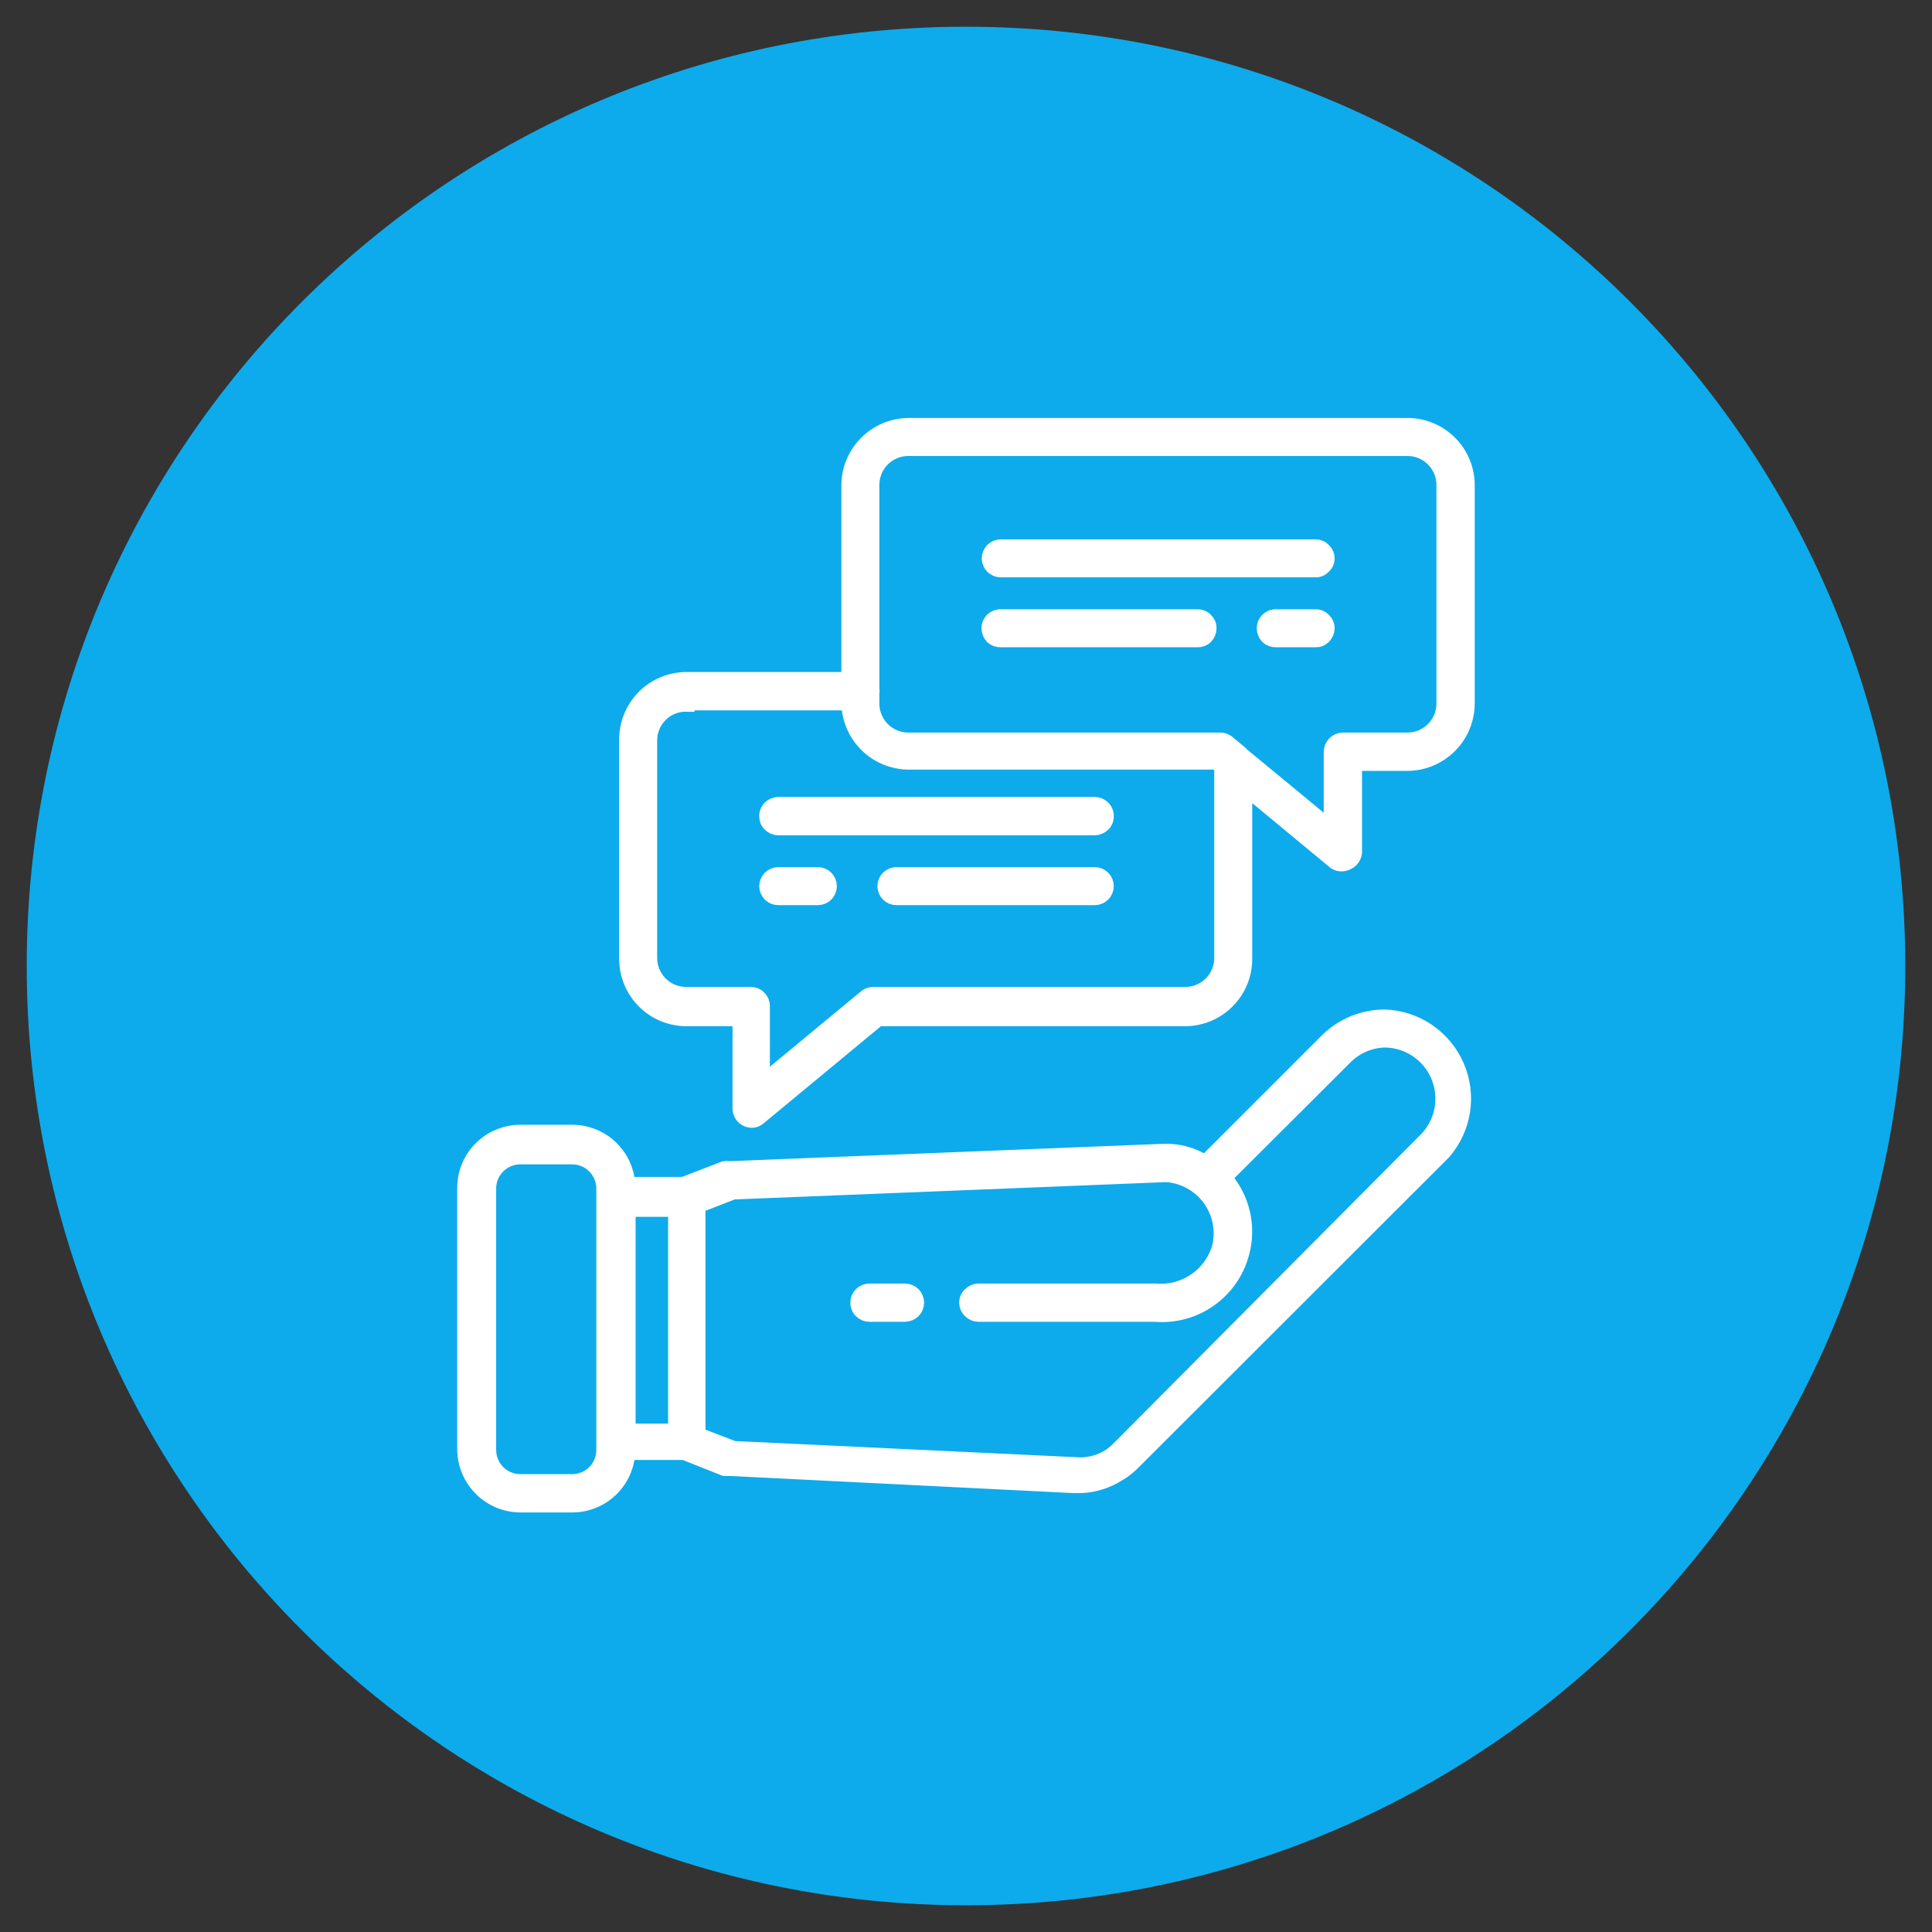
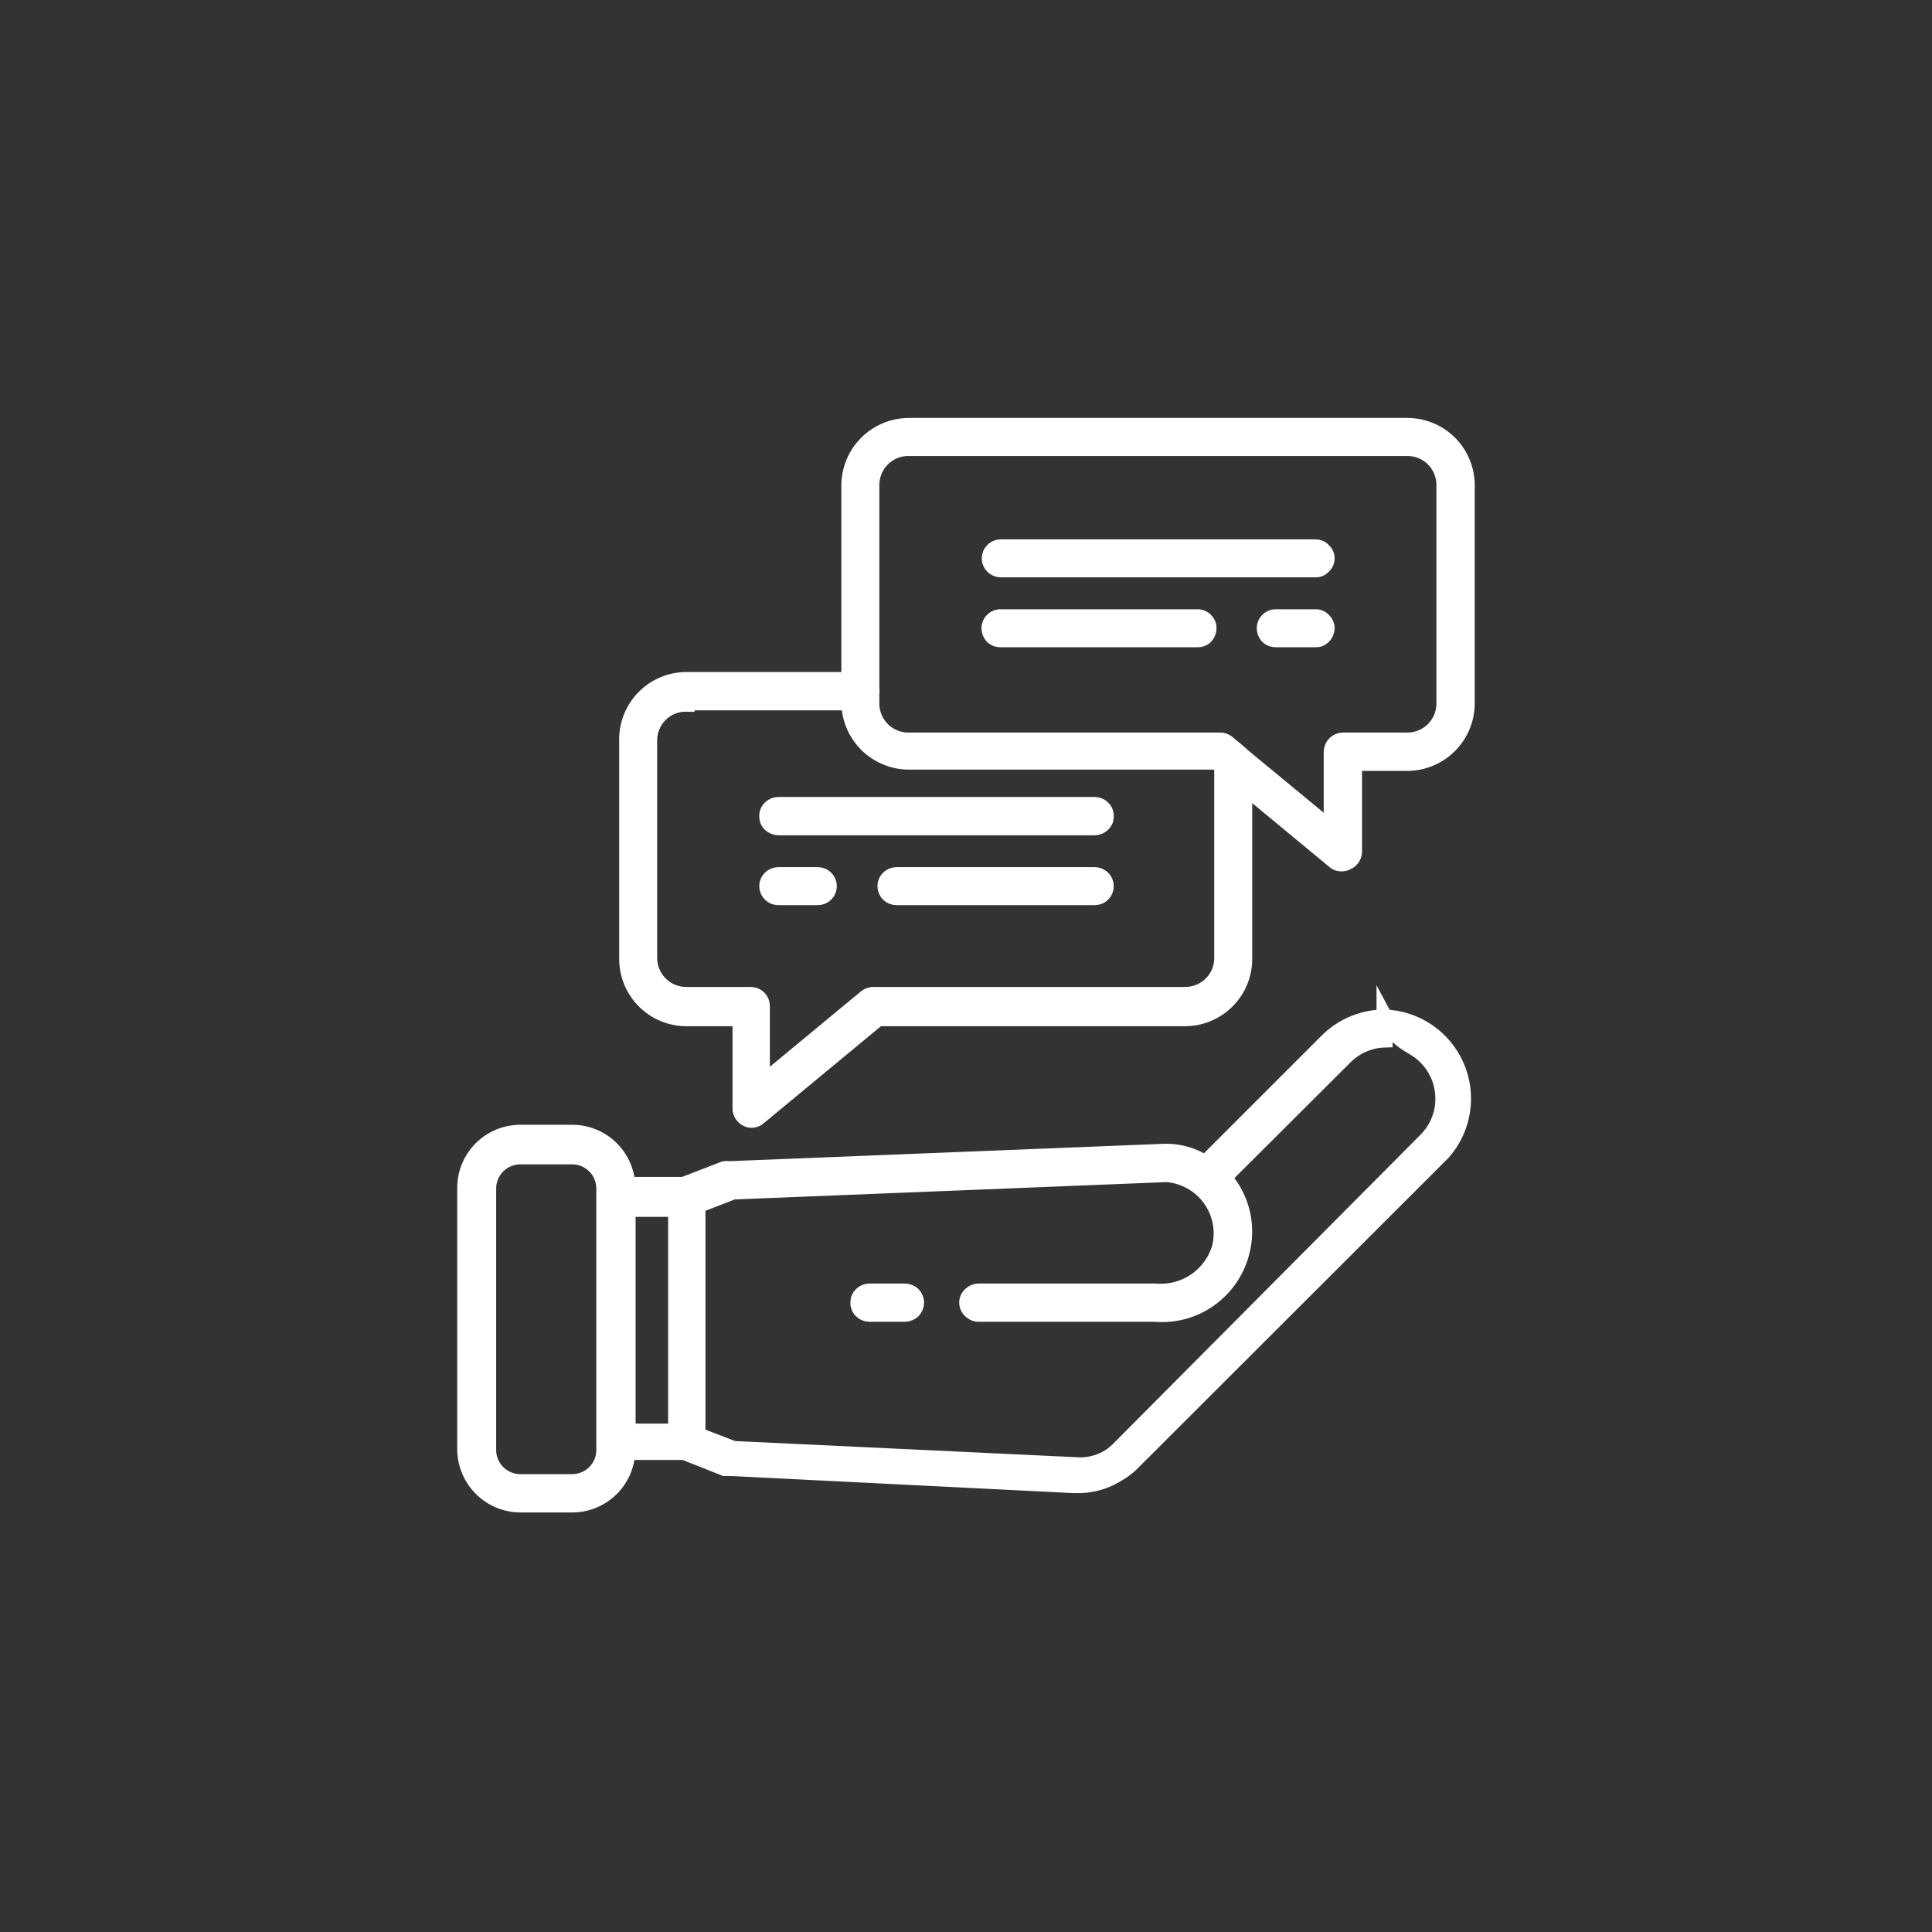
<svg xmlns="http://www.w3.org/2000/svg" width="60" height="60" viewBox="0 0 60 60" fill="none">
  <rect x="0" y="0" width="60" height="60" fill="#333333" stroke="none" />
  <g clip-path="url(#clip0_105_106)">
-     <path d="M30 59.17C46.11 59.17 59.17 46.11 59.17 30C59.17 13.89 46.11 0.83 30 0.83C13.89 0.83 0.83 13.89 0.83 30C0.83 46.11 13.89 59.17 30 59.17Z" fill="#0DABEB" />
-     <path d="M28.219 13.23C27.732 13.233 27.265 13.428 26.921 13.772C26.576 14.117 26.382 14.583 26.379 15.07V21.12H21.319C21.074 21.12 20.832 21.169 20.606 21.264C20.38 21.359 20.175 21.498 20.004 21.674C19.832 21.849 19.698 22.056 19.608 22.284C19.517 22.512 19.474 22.756 19.479 23V29.78C19.479 30.268 19.673 30.736 20.018 31.081C20.363 31.427 20.831 31.62 21.319 31.62H22.999V34.431C23 34.496 23.02 34.559 23.055 34.614C23.09 34.669 23.14 34.712 23.199 34.74C23.257 34.77 23.323 34.781 23.387 34.772C23.451 34.763 23.511 34.734 23.559 34.691L27.269 31.62H36.799C37.041 31.62 37.28 31.573 37.503 31.48C37.727 31.388 37.929 31.252 38.1 31.081C38.271 30.911 38.407 30.708 38.499 30.485C38.592 30.261 38.639 30.022 38.639 29.78V24.41L41.479 26.761C41.535 26.794 41.599 26.812 41.664 26.812C41.729 26.812 41.793 26.794 41.849 26.761C41.908 26.733 41.958 26.689 41.993 26.634C42.029 26.579 42.048 26.516 42.049 26.451V23.691H43.709C44.196 23.688 44.663 23.493 45.007 23.149C45.352 22.804 45.547 22.338 45.549 21.851V15.07C45.549 14.582 45.355 14.114 45.01 13.769C44.665 13.424 44.197 13.23 43.709 13.23H28.219ZM28.219 13.911H43.699C43.852 13.909 44.003 13.938 44.145 13.996C44.286 14.054 44.414 14.139 44.522 14.247C44.63 14.355 44.716 14.484 44.774 14.625C44.831 14.766 44.861 14.918 44.859 15.07V21.851C44.859 22.002 44.829 22.153 44.771 22.293C44.712 22.433 44.627 22.56 44.519 22.667C44.411 22.774 44.283 22.859 44.142 22.916C44.002 22.973 43.851 23.002 43.699 23H41.699C41.608 23.003 41.522 23.041 41.458 23.107C41.395 23.172 41.359 23.259 41.359 23.351V25.77L38.549 23.451C38.531 23.422 38.507 23.398 38.479 23.381L38.119 23.081C38.057 23.029 37.98 23.001 37.899 23H28.219C28.067 23.002 27.917 22.973 27.776 22.916C27.635 22.859 27.507 22.774 27.4 22.667C27.292 22.56 27.206 22.433 27.148 22.293C27.089 22.153 27.059 22.002 27.059 21.851V21.52C27.07 21.485 27.07 21.446 27.059 21.41V15.07C27.058 14.918 27.087 14.766 27.145 14.625C27.203 14.484 27.288 14.355 27.396 14.247C27.504 14.139 27.632 14.054 27.774 13.996C27.915 13.938 28.067 13.909 28.219 13.911ZM31.079 17C30.989 17 30.903 17.036 30.839 17.1C30.775 17.164 30.739 17.25 30.739 17.34C30.739 17.431 30.775 17.517 30.839 17.581C30.903 17.645 30.989 17.68 31.079 17.68H40.849C40.894 17.682 40.939 17.674 40.98 17.657C41.022 17.64 41.059 17.613 41.089 17.581C41.123 17.55 41.151 17.514 41.169 17.472C41.188 17.431 41.198 17.386 41.198 17.34C41.198 17.295 41.188 17.25 41.169 17.209C41.151 17.167 41.123 17.131 41.089 17.101C41.059 17.067 41.022 17.041 40.98 17.024C40.939 17.007 40.894 16.999 40.849 17H31.079ZM31.079 19.171C31.034 19.169 30.988 19.177 30.946 19.193C30.904 19.21 30.865 19.235 30.832 19.266C30.8 19.298 30.774 19.336 30.756 19.378C30.738 19.42 30.729 19.465 30.729 19.511C30.732 19.603 30.767 19.692 30.829 19.761C30.863 19.791 30.902 19.815 30.945 19.831C30.988 19.846 31.034 19.853 31.079 19.851H37.179C37.225 19.854 37.271 19.848 37.314 19.833C37.357 19.817 37.396 19.793 37.429 19.761C37.462 19.727 37.487 19.688 37.504 19.645C37.521 19.603 37.53 19.557 37.529 19.511C37.531 19.466 37.523 19.421 37.506 19.38C37.488 19.338 37.462 19.301 37.429 19.27C37.397 19.237 37.358 19.211 37.315 19.194C37.272 19.177 37.226 19.169 37.179 19.171H31.079ZM39.629 19.171C39.584 19.169 39.538 19.177 39.496 19.193C39.454 19.21 39.415 19.235 39.382 19.266C39.35 19.298 39.324 19.336 39.306 19.378C39.288 19.42 39.279 19.465 39.279 19.511C39.282 19.603 39.317 19.692 39.379 19.761C39.413 19.791 39.452 19.815 39.495 19.831C39.538 19.846 39.584 19.853 39.629 19.851H40.849C40.893 19.854 40.938 19.848 40.979 19.832C41.021 19.817 41.058 19.792 41.089 19.761C41.157 19.695 41.197 19.605 41.199 19.511C41.199 19.465 41.189 19.42 41.17 19.379C41.151 19.337 41.124 19.3 41.089 19.27C41.059 19.237 41.022 19.211 40.98 19.194C40.939 19.177 40.894 19.169 40.849 19.171H39.629ZM21.319 21.811H26.379C26.382 22.298 26.576 22.764 26.921 23.109C27.265 23.453 27.732 23.648 28.219 23.651H37.779L37.959 23.8V29.701C37.966 29.857 37.941 30.012 37.886 30.158C37.83 30.304 37.746 30.438 37.637 30.55C37.529 30.662 37.398 30.751 37.254 30.811C37.11 30.872 36.955 30.902 36.799 30.901H27.129C27.05 30.897 26.972 30.922 26.909 30.971L23.659 33.66V31.241C23.659 31.15 23.623 31.064 23.56 31C23.496 30.936 23.409 30.901 23.319 30.901H21.319C21.166 30.902 21.015 30.873 20.874 30.815C20.732 30.757 20.604 30.672 20.496 30.564C20.388 30.456 20.303 30.327 20.245 30.186C20.187 30.045 20.158 29.893 20.159 29.741V23C20.158 22.848 20.187 22.697 20.245 22.556C20.303 22.416 20.388 22.288 20.497 22.181C20.605 22.073 20.733 21.989 20.875 21.932C21.016 21.876 21.167 21.848 21.319 21.851V21.811ZM24.169 25C24.079 25.002 23.993 25.038 23.929 25.101C23.896 25.133 23.87 25.172 23.853 25.215C23.835 25.258 23.827 25.304 23.829 25.351C23.828 25.395 23.836 25.44 23.853 25.482C23.87 25.523 23.896 25.56 23.929 25.59C23.993 25.653 24.079 25.689 24.169 25.691H33.999C34.089 25.689 34.175 25.653 34.239 25.59C34.272 25.56 34.298 25.523 34.316 25.482C34.333 25.44 34.341 25.395 34.339 25.351C34.341 25.304 34.333 25.258 34.316 25.215C34.299 25.172 34.273 25.133 34.239 25.101C34.175 25.038 34.089 25.002 33.999 25H24.169ZM24.169 27.18C24.079 27.18 23.993 27.216 23.929 27.28C23.865 27.344 23.829 27.43 23.829 27.52C23.829 27.611 23.865 27.697 23.929 27.761C23.993 27.825 24.079 27.86 24.169 27.86H25.399C25.489 27.86 25.576 27.825 25.64 27.761C25.703 27.697 25.739 27.611 25.739 27.52C25.739 27.43 25.703 27.344 25.64 27.28C25.576 27.216 25.489 27.18 25.399 27.18H24.169ZM27.839 27.18C27.749 27.18 27.663 27.216 27.599 27.28C27.535 27.344 27.499 27.43 27.499 27.52C27.499 27.611 27.535 27.697 27.599 27.761C27.663 27.825 27.749 27.86 27.839 27.86H33.999C34.089 27.86 34.176 27.825 34.24 27.761C34.303 27.697 34.339 27.611 34.339 27.52C34.339 27.43 34.303 27.344 34.24 27.28C34.176 27.216 34.089 27.18 33.999 27.18H27.839ZM42.999 31.601C42.331 31.602 41.691 31.868 41.219 32.34L37.429 36.13C37.061 35.889 36.629 35.764 36.189 35.77L22.699 36.31H22.629C22.586 36.302 22.542 36.302 22.499 36.31L21.229 36.8H19.479C19.456 36.363 19.266 35.951 18.948 35.649C18.629 35.348 18.208 35.18 17.769 35.181H16.159C15.935 35.181 15.712 35.225 15.505 35.311C15.297 35.397 15.109 35.523 14.95 35.681C14.791 35.84 14.665 36.029 14.579 36.236C14.493 36.444 14.449 36.666 14.449 36.891V45.011C14.452 45.463 14.633 45.897 14.953 46.217C15.273 46.537 15.707 46.718 16.159 46.721H17.769C18.209 46.721 18.633 46.552 18.951 46.248C19.269 45.945 19.459 45.53 19.479 45.09H21.249L22.509 45.59H22.639H22.729L33.349 46.12H33.559C33.983 46.105 34.395 45.973 34.749 45.74L34.829 45.691C34.964 45.601 35.088 45.497 35.199 45.38L44.809 35.781C45.124 35.422 45.33 34.981 45.404 34.51C45.478 34.038 45.417 33.556 45.227 33.118C45.037 32.68 44.727 32.305 44.333 32.036C43.939 31.768 43.476 31.616 42.999 31.601ZM42.999 32.281C43.361 32.283 43.714 32.392 44.014 32.593C44.314 32.795 44.548 33.081 44.687 33.415C44.825 33.749 44.862 34.116 44.794 34.471C44.725 34.826 44.553 35.153 44.299 35.41L34.759 45.001C34.676 45.085 34.586 45.162 34.489 45.23C34.212 45.41 33.889 45.507 33.559 45.511L22.779 45.001L21.659 44.571V37.431L22.769 37.001L36.229 36.461C36.497 36.48 36.757 36.559 36.991 36.689C37.226 36.819 37.429 36.999 37.587 37.216C37.745 37.433 37.853 37.682 37.906 37.945C37.958 38.208 37.952 38.48 37.889 38.74C37.766 39.165 37.499 39.534 37.134 39.783C36.77 40.033 36.33 40.149 35.889 40.111H30.389C30.299 40.112 30.213 40.148 30.149 40.211C30.115 40.24 30.087 40.277 30.068 40.319C30.049 40.36 30.039 40.405 30.039 40.45C30.039 40.498 30.049 40.544 30.068 40.587C30.087 40.63 30.115 40.669 30.149 40.7C30.213 40.763 30.299 40.799 30.389 40.8H35.869C36.467 40.851 37.063 40.689 37.553 40.343C38.044 39.998 38.396 39.49 38.549 38.91C38.66 38.505 38.667 38.079 38.571 37.671C38.475 37.262 38.279 36.884 37.999 36.571L41.759 32.821C42.088 32.489 42.532 32.295 42.999 32.281ZM16.159 35.91H17.769C18.034 35.91 18.289 36.016 18.476 36.203C18.664 36.391 18.769 36.645 18.769 36.91V45.031C18.769 45.296 18.664 45.55 18.476 45.738C18.289 45.925 18.034 46.031 17.769 46.031H16.159C15.894 46.031 15.64 45.925 15.452 45.738C15.265 45.55 15.159 45.296 15.159 45.031V36.941C15.155 36.807 15.178 36.673 15.227 36.549C15.275 36.424 15.348 36.31 15.441 36.214C15.535 36.118 15.646 36.041 15.77 35.989C15.893 35.937 16.025 35.91 16.159 35.91ZM19.489 37.541H20.999V44.461H19.489V37.541ZM26.999 40.111C26.909 40.112 26.823 40.148 26.759 40.211C26.727 40.242 26.702 40.279 26.685 40.32C26.667 40.361 26.659 40.406 26.659 40.45C26.657 40.497 26.665 40.543 26.683 40.586C26.7 40.629 26.726 40.668 26.759 40.7C26.823 40.763 26.909 40.799 26.999 40.8H28.099C28.192 40.798 28.28 40.762 28.349 40.7C28.413 40.633 28.448 40.543 28.449 40.45C28.446 40.361 28.41 40.276 28.349 40.211C28.28 40.148 28.192 40.113 28.099 40.111H26.999Z" fill="white" stroke="white" stroke-width="0.5" stroke-miterlimit="10" />
+     <path d="M28.219 13.23C27.732 13.233 27.265 13.428 26.921 13.772C26.576 14.117 26.382 14.583 26.379 15.07V21.12H21.319C21.074 21.12 20.832 21.169 20.606 21.264C20.38 21.359 20.175 21.498 20.004 21.674C19.832 21.849 19.698 22.056 19.608 22.284C19.517 22.512 19.474 22.756 19.479 23V29.78C19.479 30.268 19.673 30.736 20.018 31.081C20.363 31.427 20.831 31.62 21.319 31.62H22.999V34.431C23 34.496 23.02 34.559 23.055 34.614C23.09 34.669 23.14 34.712 23.199 34.74C23.257 34.77 23.323 34.781 23.387 34.772C23.451 34.763 23.511 34.734 23.559 34.691L27.269 31.62H36.799C37.041 31.62 37.28 31.573 37.503 31.48C37.727 31.388 37.929 31.252 38.1 31.081C38.271 30.911 38.407 30.708 38.499 30.485C38.592 30.261 38.639 30.022 38.639 29.78V24.41L41.479 26.761C41.535 26.794 41.599 26.812 41.664 26.812C41.729 26.812 41.793 26.794 41.849 26.761C41.908 26.733 41.958 26.689 41.993 26.634C42.029 26.579 42.048 26.516 42.049 26.451V23.691H43.709C44.196 23.688 44.663 23.493 45.007 23.149C45.352 22.804 45.547 22.338 45.549 21.851V15.07C45.549 14.582 45.355 14.114 45.01 13.769C44.665 13.424 44.197 13.23 43.709 13.23H28.219ZM28.219 13.911H43.699C43.852 13.909 44.003 13.938 44.145 13.996C44.286 14.054 44.414 14.139 44.522 14.247C44.63 14.355 44.716 14.484 44.774 14.625C44.831 14.766 44.861 14.918 44.859 15.07V21.851C44.859 22.002 44.829 22.153 44.771 22.293C44.712 22.433 44.627 22.56 44.519 22.667C44.411 22.774 44.283 22.859 44.142 22.916C44.002 22.973 43.851 23.002 43.699 23H41.699C41.608 23.003 41.522 23.041 41.458 23.107C41.395 23.172 41.359 23.259 41.359 23.351V25.77L38.549 23.451C38.531 23.422 38.507 23.398 38.479 23.381L38.119 23.081C38.057 23.029 37.98 23.001 37.899 23H28.219C28.067 23.002 27.917 22.973 27.776 22.916C27.635 22.859 27.507 22.774 27.4 22.667C27.292 22.56 27.206 22.433 27.148 22.293C27.089 22.153 27.059 22.002 27.059 21.851V21.52C27.07 21.485 27.07 21.446 27.059 21.41V15.07C27.058 14.918 27.087 14.766 27.145 14.625C27.203 14.484 27.288 14.355 27.396 14.247C27.504 14.139 27.632 14.054 27.774 13.996C27.915 13.938 28.067 13.909 28.219 13.911ZM31.079 17C30.989 17 30.903 17.036 30.839 17.1C30.775 17.164 30.739 17.25 30.739 17.34C30.739 17.431 30.775 17.517 30.839 17.581C30.903 17.645 30.989 17.68 31.079 17.68H40.849C40.894 17.682 40.939 17.674 40.98 17.657C41.022 17.64 41.059 17.613 41.089 17.581C41.123 17.55 41.151 17.514 41.169 17.472C41.188 17.431 41.198 17.386 41.198 17.34C41.198 17.295 41.188 17.25 41.169 17.209C41.151 17.167 41.123 17.131 41.089 17.101C41.059 17.067 41.022 17.041 40.98 17.024C40.939 17.007 40.894 16.999 40.849 17H31.079ZM31.079 19.171C31.034 19.169 30.988 19.177 30.946 19.193C30.904 19.21 30.865 19.235 30.832 19.266C30.8 19.298 30.774 19.336 30.756 19.378C30.738 19.42 30.729 19.465 30.729 19.511C30.732 19.603 30.767 19.692 30.829 19.761C30.863 19.791 30.902 19.815 30.945 19.831C30.988 19.846 31.034 19.853 31.079 19.851H37.179C37.225 19.854 37.271 19.848 37.314 19.833C37.357 19.817 37.396 19.793 37.429 19.761C37.462 19.727 37.487 19.688 37.504 19.645C37.521 19.603 37.53 19.557 37.529 19.511C37.531 19.466 37.523 19.421 37.506 19.38C37.488 19.338 37.462 19.301 37.429 19.27C37.397 19.237 37.358 19.211 37.315 19.194C37.272 19.177 37.226 19.169 37.179 19.171H31.079ZM39.629 19.171C39.584 19.169 39.538 19.177 39.496 19.193C39.454 19.21 39.415 19.235 39.382 19.266C39.35 19.298 39.324 19.336 39.306 19.378C39.288 19.42 39.279 19.465 39.279 19.511C39.282 19.603 39.317 19.692 39.379 19.761C39.413 19.791 39.452 19.815 39.495 19.831C39.538 19.846 39.584 19.853 39.629 19.851H40.849C40.893 19.854 40.938 19.848 40.979 19.832C41.021 19.817 41.058 19.792 41.089 19.761C41.157 19.695 41.197 19.605 41.199 19.511C41.199 19.465 41.189 19.42 41.17 19.379C41.151 19.337 41.124 19.3 41.089 19.27C41.059 19.237 41.022 19.211 40.98 19.194C40.939 19.177 40.894 19.169 40.849 19.171H39.629ZM21.319 21.811H26.379C26.382 22.298 26.576 22.764 26.921 23.109C27.265 23.453 27.732 23.648 28.219 23.651H37.779L37.959 23.8V29.701C37.966 29.857 37.941 30.012 37.886 30.158C37.83 30.304 37.746 30.438 37.637 30.55C37.529 30.662 37.398 30.751 37.254 30.811C37.11 30.872 36.955 30.902 36.799 30.901H27.129C27.05 30.897 26.972 30.922 26.909 30.971L23.659 33.66V31.241C23.659 31.15 23.623 31.064 23.56 31C23.496 30.936 23.409 30.901 23.319 30.901H21.319C21.166 30.902 21.015 30.873 20.874 30.815C20.732 30.757 20.604 30.672 20.496 30.564C20.388 30.456 20.303 30.327 20.245 30.186C20.187 30.045 20.158 29.893 20.159 29.741V23C20.158 22.848 20.187 22.697 20.245 22.556C20.303 22.416 20.388 22.288 20.497 22.181C20.605 22.073 20.733 21.989 20.875 21.932C21.016 21.876 21.167 21.848 21.319 21.851V21.811ZM24.169 25C24.079 25.002 23.993 25.038 23.929 25.101C23.896 25.133 23.87 25.172 23.853 25.215C23.835 25.258 23.827 25.304 23.829 25.351C23.828 25.395 23.836 25.44 23.853 25.482C23.87 25.523 23.896 25.56 23.929 25.59C23.993 25.653 24.079 25.689 24.169 25.691H33.999C34.089 25.689 34.175 25.653 34.239 25.59C34.272 25.56 34.298 25.523 34.316 25.482C34.333 25.44 34.341 25.395 34.339 25.351C34.341 25.304 34.333 25.258 34.316 25.215C34.299 25.172 34.273 25.133 34.239 25.101C34.175 25.038 34.089 25.002 33.999 25H24.169ZM24.169 27.18C24.079 27.18 23.993 27.216 23.929 27.28C23.865 27.344 23.829 27.43 23.829 27.52C23.829 27.611 23.865 27.697 23.929 27.761C23.993 27.825 24.079 27.86 24.169 27.86H25.399C25.489 27.86 25.576 27.825 25.64 27.761C25.703 27.697 25.739 27.611 25.739 27.52C25.739 27.43 25.703 27.344 25.64 27.28C25.576 27.216 25.489 27.18 25.399 27.18H24.169ZM27.839 27.18C27.749 27.18 27.663 27.216 27.599 27.28C27.535 27.344 27.499 27.43 27.499 27.52C27.499 27.611 27.535 27.697 27.599 27.761C27.663 27.825 27.749 27.86 27.839 27.86H33.999C34.089 27.86 34.176 27.825 34.24 27.761C34.303 27.697 34.339 27.611 34.339 27.52C34.339 27.43 34.303 27.344 34.24 27.28C34.176 27.216 34.089 27.18 33.999 27.18H27.839ZM42.999 31.601C42.331 31.602 41.691 31.868 41.219 32.34L37.429 36.13C37.061 35.889 36.629 35.764 36.189 35.77L22.699 36.31H22.629C22.586 36.302 22.542 36.302 22.499 36.31L21.229 36.8H19.479C19.456 36.363 19.266 35.951 18.948 35.649C18.629 35.348 18.208 35.18 17.769 35.181H16.159C15.935 35.181 15.712 35.225 15.505 35.311C15.297 35.397 15.109 35.523 14.95 35.681C14.791 35.84 14.665 36.029 14.579 36.236C14.493 36.444 14.449 36.666 14.449 36.891V45.011C14.452 45.463 14.633 45.897 14.953 46.217C15.273 46.537 15.707 46.718 16.159 46.721H17.769C18.209 46.721 18.633 46.552 18.951 46.248C19.269 45.945 19.459 45.53 19.479 45.09H21.249L22.509 45.59H22.639H22.729L33.349 46.12H33.559C33.983 46.105 34.395 45.973 34.749 45.74L34.829 45.691C34.964 45.601 35.088 45.497 35.199 45.38L44.809 35.781C45.124 35.422 45.33 34.981 45.404 34.51C45.478 34.038 45.417 33.556 45.227 33.118C45.037 32.68 44.727 32.305 44.333 32.036C43.939 31.768 43.476 31.616 42.999 31.601ZC43.361 32.283 43.714 32.392 44.014 32.593C44.314 32.795 44.548 33.081 44.687 33.415C44.825 33.749 44.862 34.116 44.794 34.471C44.725 34.826 44.553 35.153 44.299 35.41L34.759 45.001C34.676 45.085 34.586 45.162 34.489 45.23C34.212 45.41 33.889 45.507 33.559 45.511L22.779 45.001L21.659 44.571V37.431L22.769 37.001L36.229 36.461C36.497 36.48 36.757 36.559 36.991 36.689C37.226 36.819 37.429 36.999 37.587 37.216C37.745 37.433 37.853 37.682 37.906 37.945C37.958 38.208 37.952 38.48 37.889 38.74C37.766 39.165 37.499 39.534 37.134 39.783C36.77 40.033 36.33 40.149 35.889 40.111H30.389C30.299 40.112 30.213 40.148 30.149 40.211C30.115 40.24 30.087 40.277 30.068 40.319C30.049 40.36 30.039 40.405 30.039 40.45C30.039 40.498 30.049 40.544 30.068 40.587C30.087 40.63 30.115 40.669 30.149 40.7C30.213 40.763 30.299 40.799 30.389 40.8H35.869C36.467 40.851 37.063 40.689 37.553 40.343C38.044 39.998 38.396 39.49 38.549 38.91C38.66 38.505 38.667 38.079 38.571 37.671C38.475 37.262 38.279 36.884 37.999 36.571L41.759 32.821C42.088 32.489 42.532 32.295 42.999 32.281ZM16.159 35.91H17.769C18.034 35.91 18.289 36.016 18.476 36.203C18.664 36.391 18.769 36.645 18.769 36.91V45.031C18.769 45.296 18.664 45.55 18.476 45.738C18.289 45.925 18.034 46.031 17.769 46.031H16.159C15.894 46.031 15.64 45.925 15.452 45.738C15.265 45.55 15.159 45.296 15.159 45.031V36.941C15.155 36.807 15.178 36.673 15.227 36.549C15.275 36.424 15.348 36.31 15.441 36.214C15.535 36.118 15.646 36.041 15.77 35.989C15.893 35.937 16.025 35.91 16.159 35.91ZM19.489 37.541H20.999V44.461H19.489V37.541ZM26.999 40.111C26.909 40.112 26.823 40.148 26.759 40.211C26.727 40.242 26.702 40.279 26.685 40.32C26.667 40.361 26.659 40.406 26.659 40.45C26.657 40.497 26.665 40.543 26.683 40.586C26.7 40.629 26.726 40.668 26.759 40.7C26.823 40.763 26.909 40.799 26.999 40.8H28.099C28.192 40.798 28.28 40.762 28.349 40.7C28.413 40.633 28.448 40.543 28.449 40.45C28.446 40.361 28.41 40.276 28.349 40.211C28.28 40.148 28.192 40.113 28.099 40.111H26.999Z" fill="white" stroke="white" stroke-width="0.5" stroke-miterlimit="10" />
  </g>
  <defs>
    <clipPath id="clip0_105_106">
      <rect width="60" height="60" fill="white" />
    </clipPath>
  </defs>
</svg>